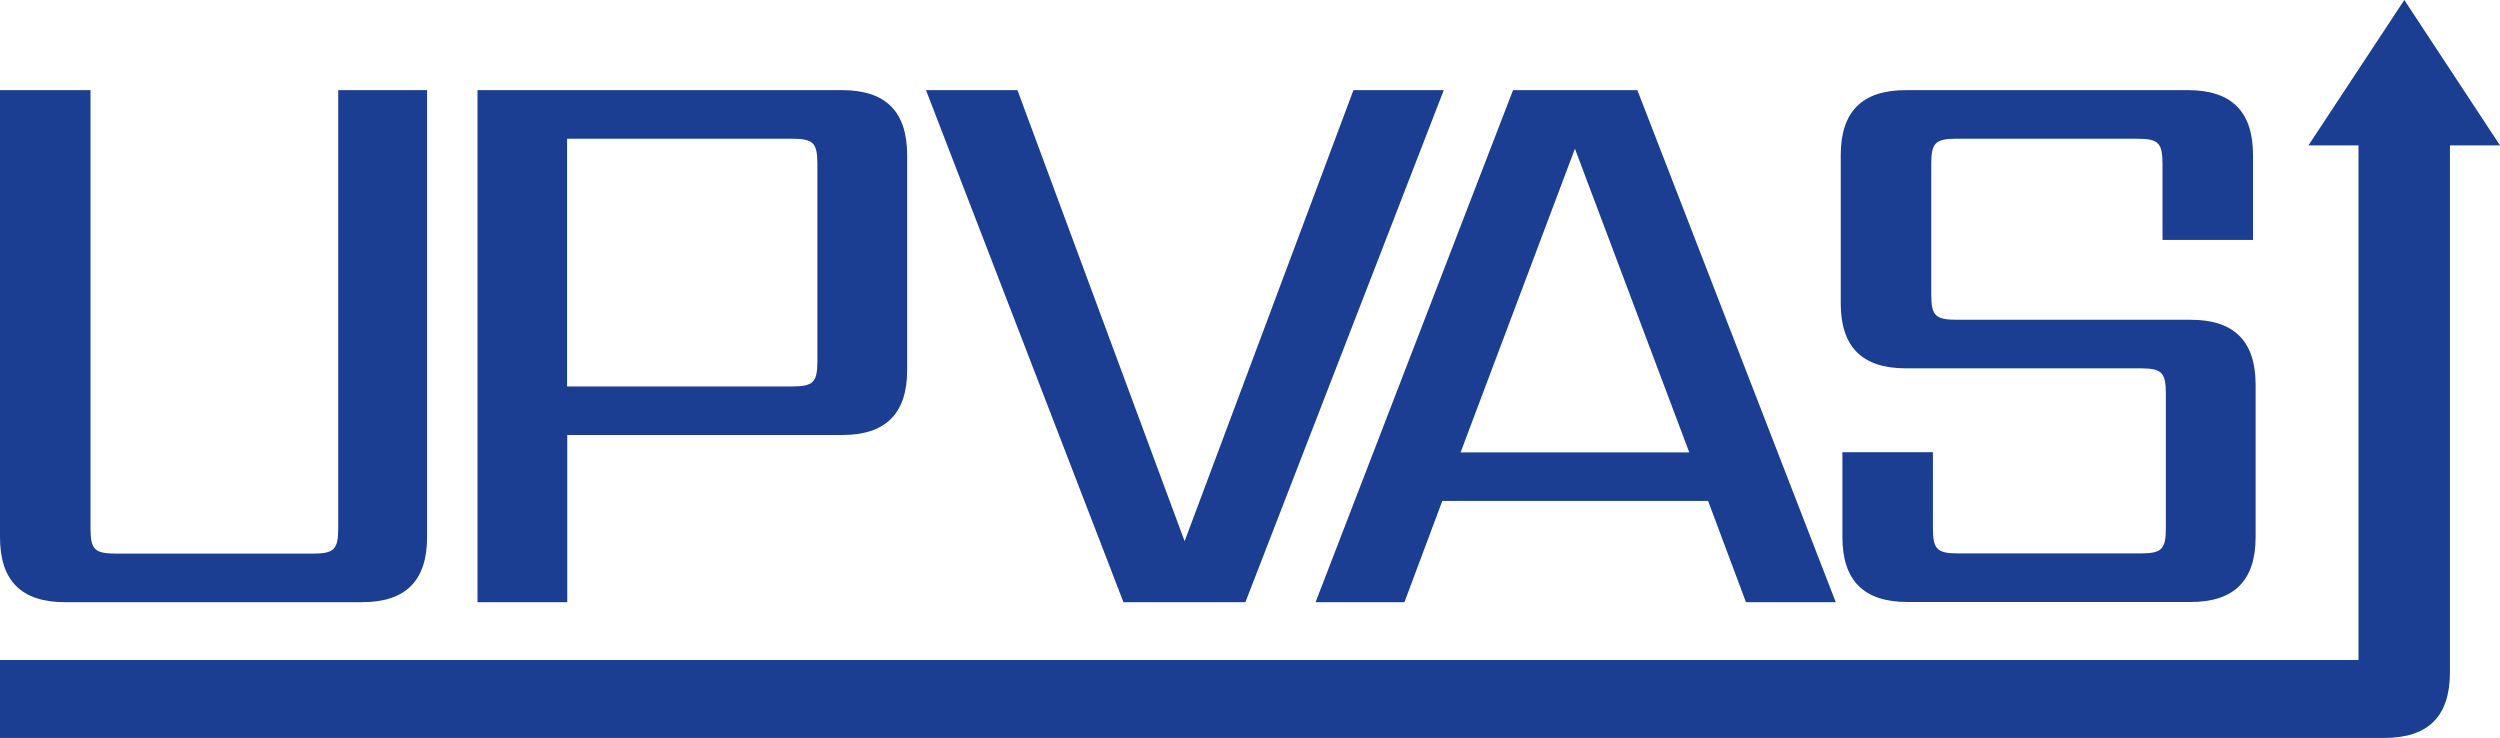
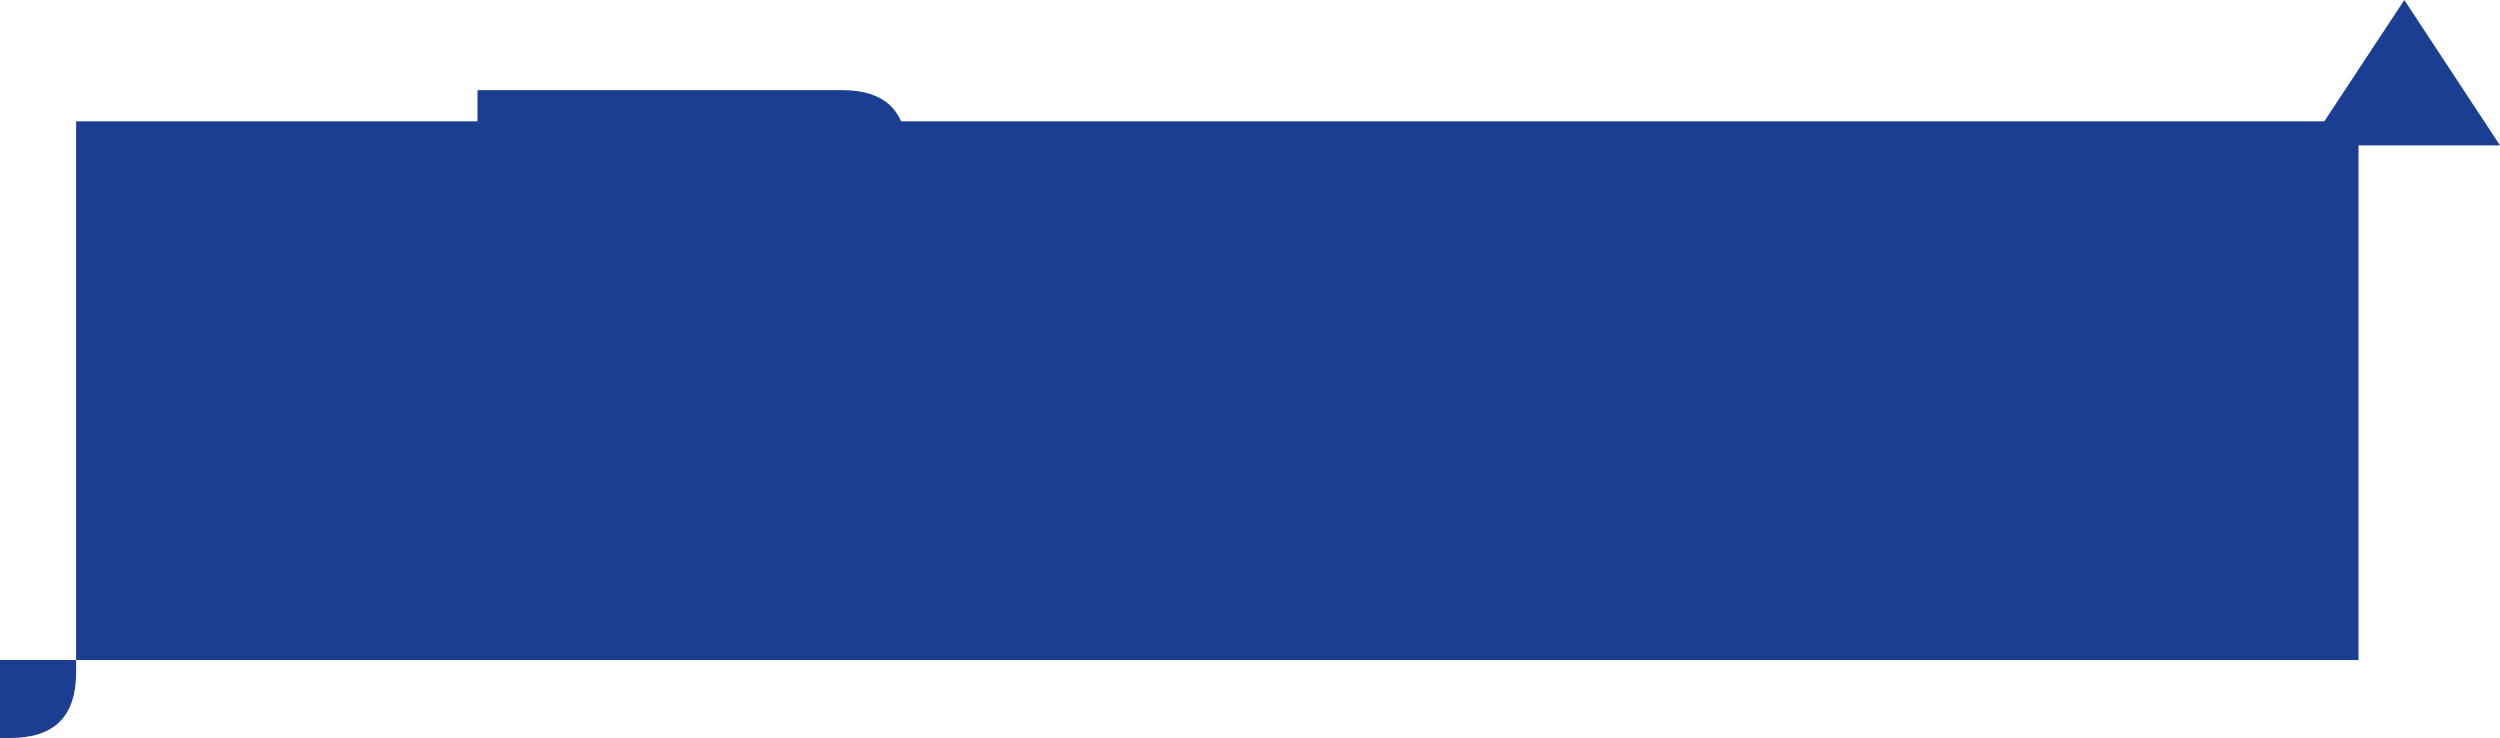
<svg xmlns="http://www.w3.org/2000/svg" id="Livello_2" viewBox="0 0 135.34 39.95">
  <defs>
    <style>.cls-1{fill:#1b3e92;}</style>
  </defs>
  <g id="Fronte">
    <g>
      <g>
-         <path class="cls-1" d="M4.9,28.59c0,1.16,.22,1.38,1.38,1.38h10.65c1.16,0,1.38-.22,1.38-1.38V4.88h4.81V29.08c0,2.36-1.16,3.52-3.52,3.52H3.52c-2.36,0-3.52-1.16-3.52-3.52V4.88H4.9V28.59Z" />
        <path class="cls-1" d="M45.59,4.88c2.36,0,3.52,1.16,3.52,3.52v11.63c0,2.36-1.16,3.52-3.52,3.52h-14.88v9.05h-4.86V4.88h19.74Zm-1.34,4.01c0-1.16-.22-1.38-1.38-1.38h-12.17v13.41h12.17c1.16,0,1.38-.22,1.38-1.38V8.89Z" />
-         <path class="cls-1" d="M78.16,4.88l-10.74,27.72h-6.6L50.13,4.88h4.95l9.05,24.42,9.14-24.42h4.9Z" />
-         <path class="cls-1" d="M92.47,27.12h-14.39l-2.05,5.48h-4.81l10.69-27.72h6.73l10.74,27.72h-4.86l-2.05-5.48Zm-1.02-2.63l-6.19-16.44-6.19,16.44h12.39Z" />
-         <path class="cls-1" d="M117.25,21.32c0-1.16-.22-1.38-1.38-1.38h-12.7c-2.36,0-3.52-1.16-3.52-3.52V8.4c0-2.36,1.16-3.52,3.52-3.52h15.28c2.36,0,3.52,1.16,3.52,3.52v4.59h-4.9v-4.1c0-1.16-.22-1.38-1.38-1.38h-9.76c-1.16,0-1.38,.22-1.38,1.38v7.04c0,1.16,.22,1.38,1.38,1.38h12.66c2.36,0,3.52,1.16,3.52,3.52v8.24c0,2.36-1.16,3.52-3.52,3.52h-15.33c-2.36,0-3.52-1.16-3.52-3.52v-4.59h4.9v4.1c0,1.16,.22,1.38,1.38,1.38h9.85c1.16,0,1.38-.22,1.38-1.38v-7.26Z" />
      </g>
      <g>
-         <path class="cls-1" d="M127.68,6.57v29.16H0v4.22H128.51s.56,0,.56,0c2.39,0,3.56-1.17,3.56-3.56V6.57h-4.96Z" />
+         <path class="cls-1" d="M127.68,6.57v29.16H0v4.22s.56,0,.56,0c2.39,0,3.56-1.17,3.56-3.56V6.57h-4.96Z" />
        <polygon class="cls-1" points="135.34 7.87 130.16 0 124.97 7.87 135.34 7.87" />
      </g>
    </g>
  </g>
</svg>